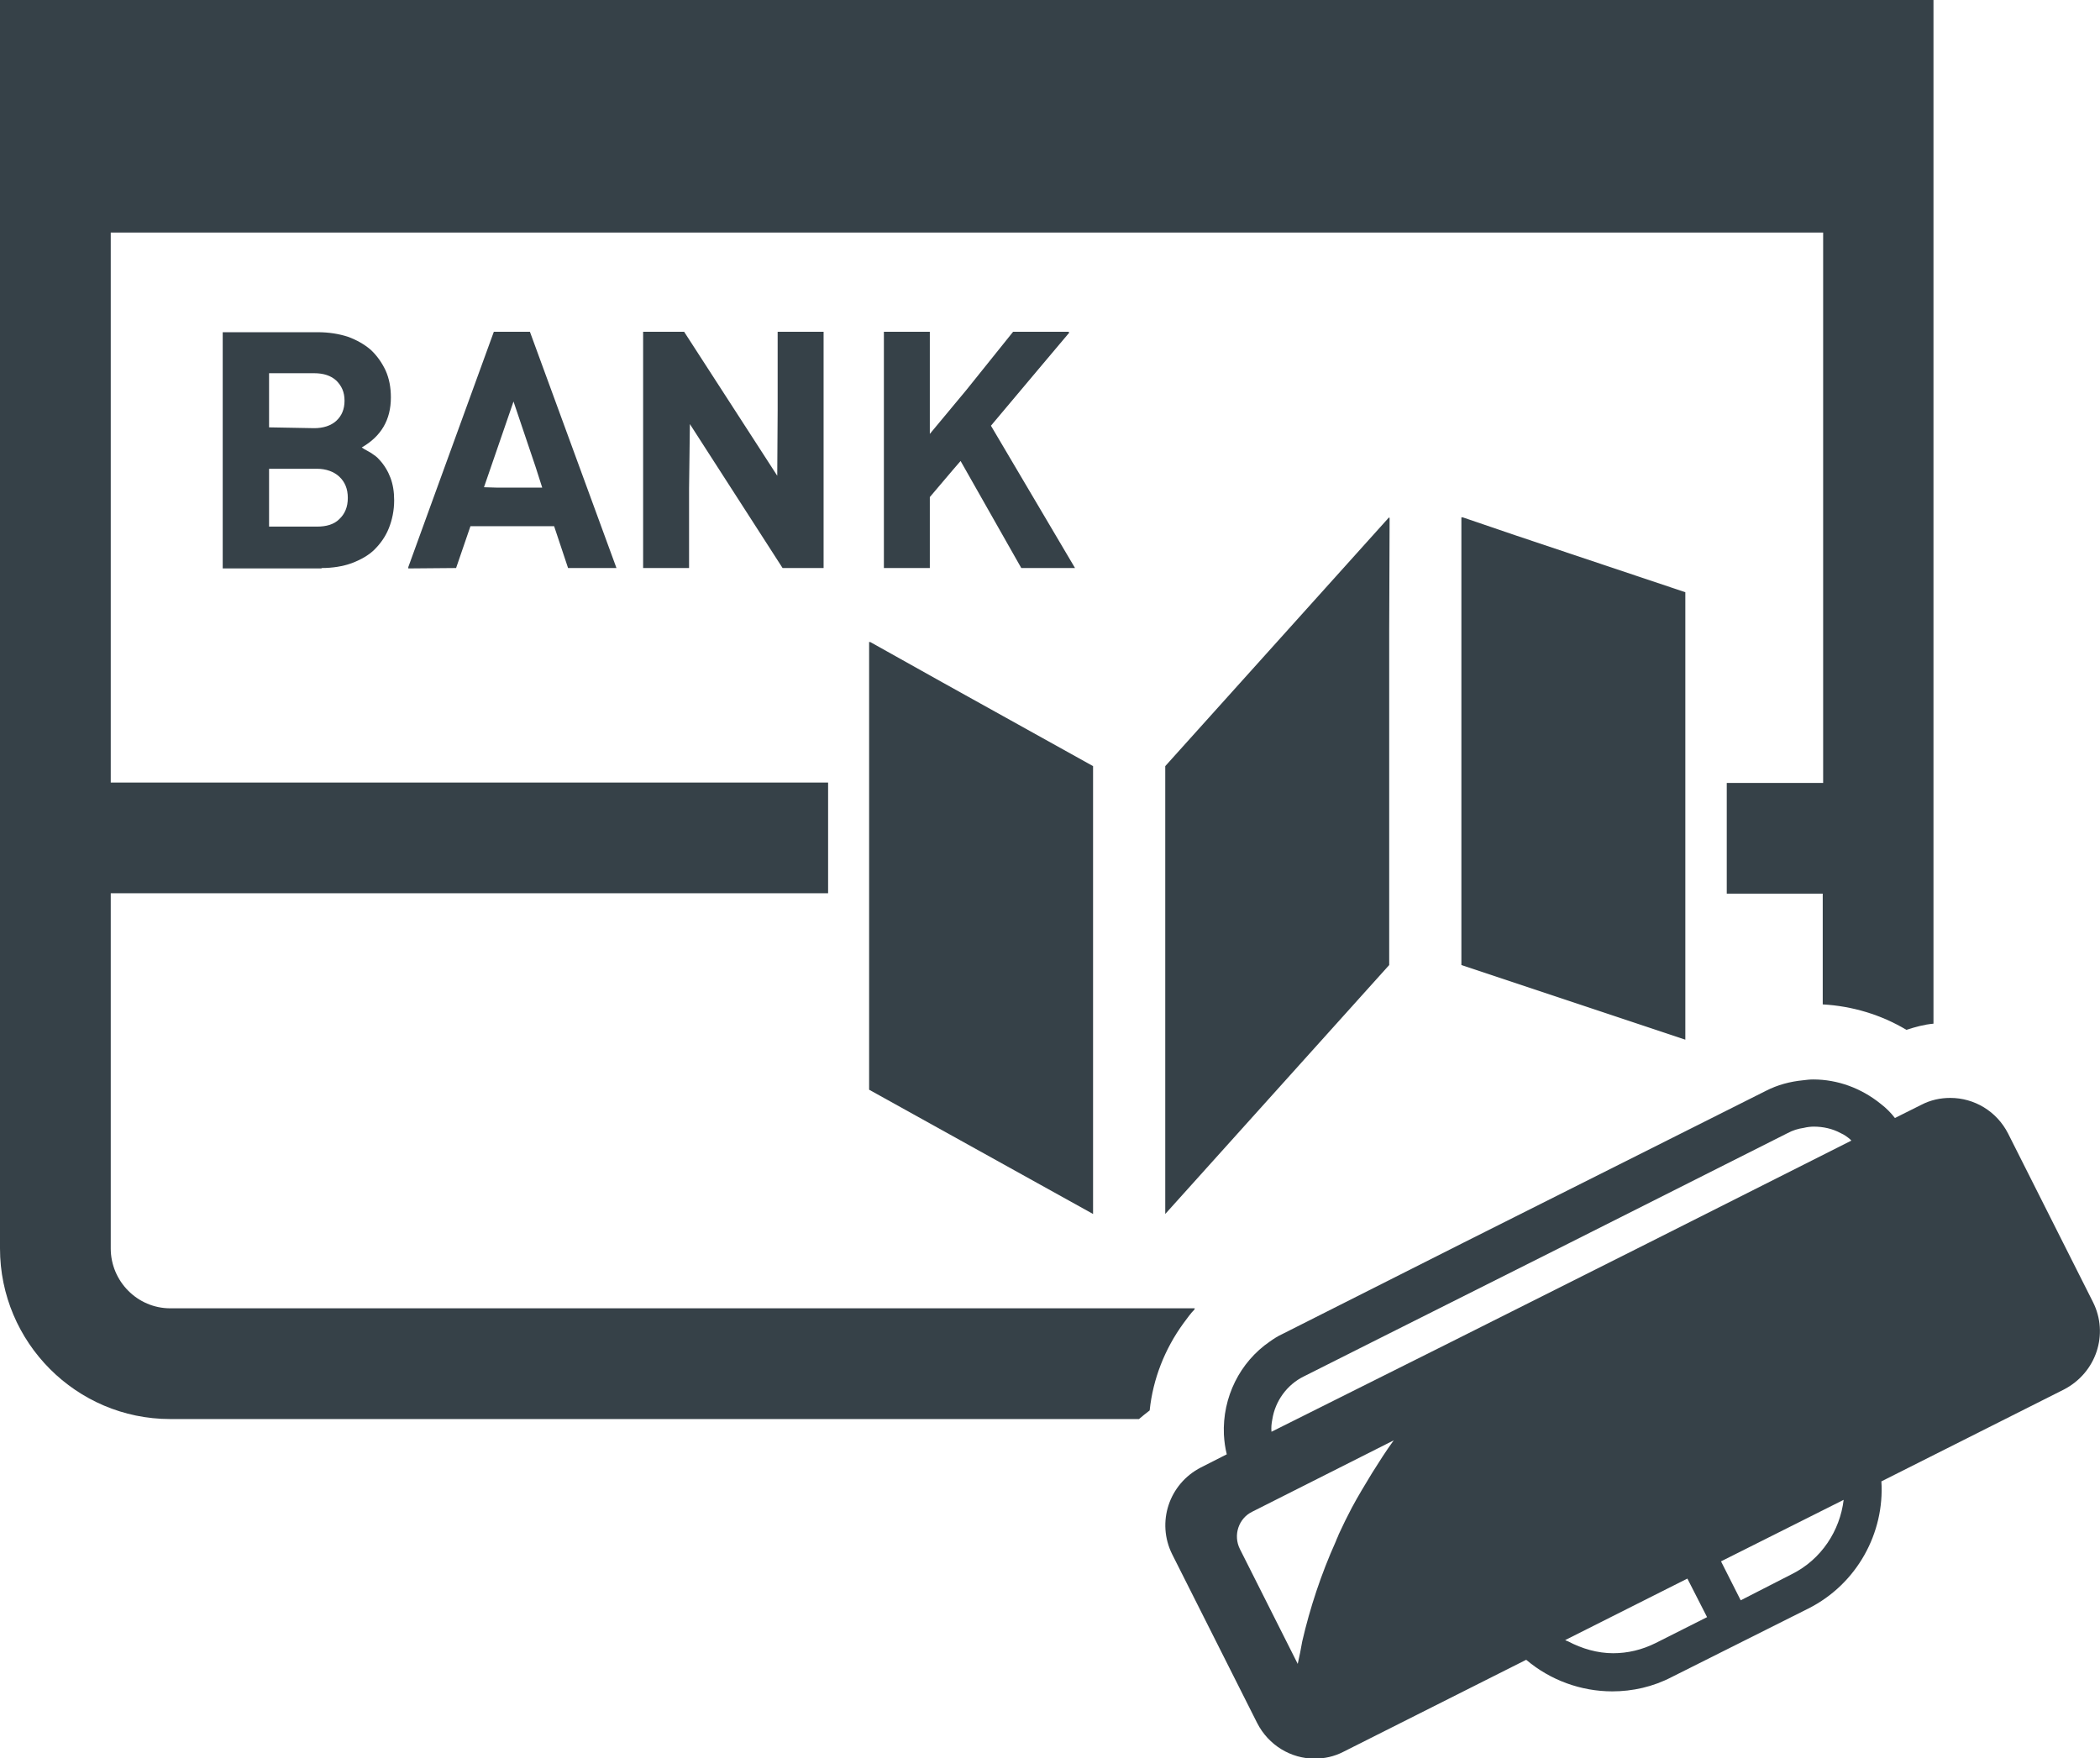
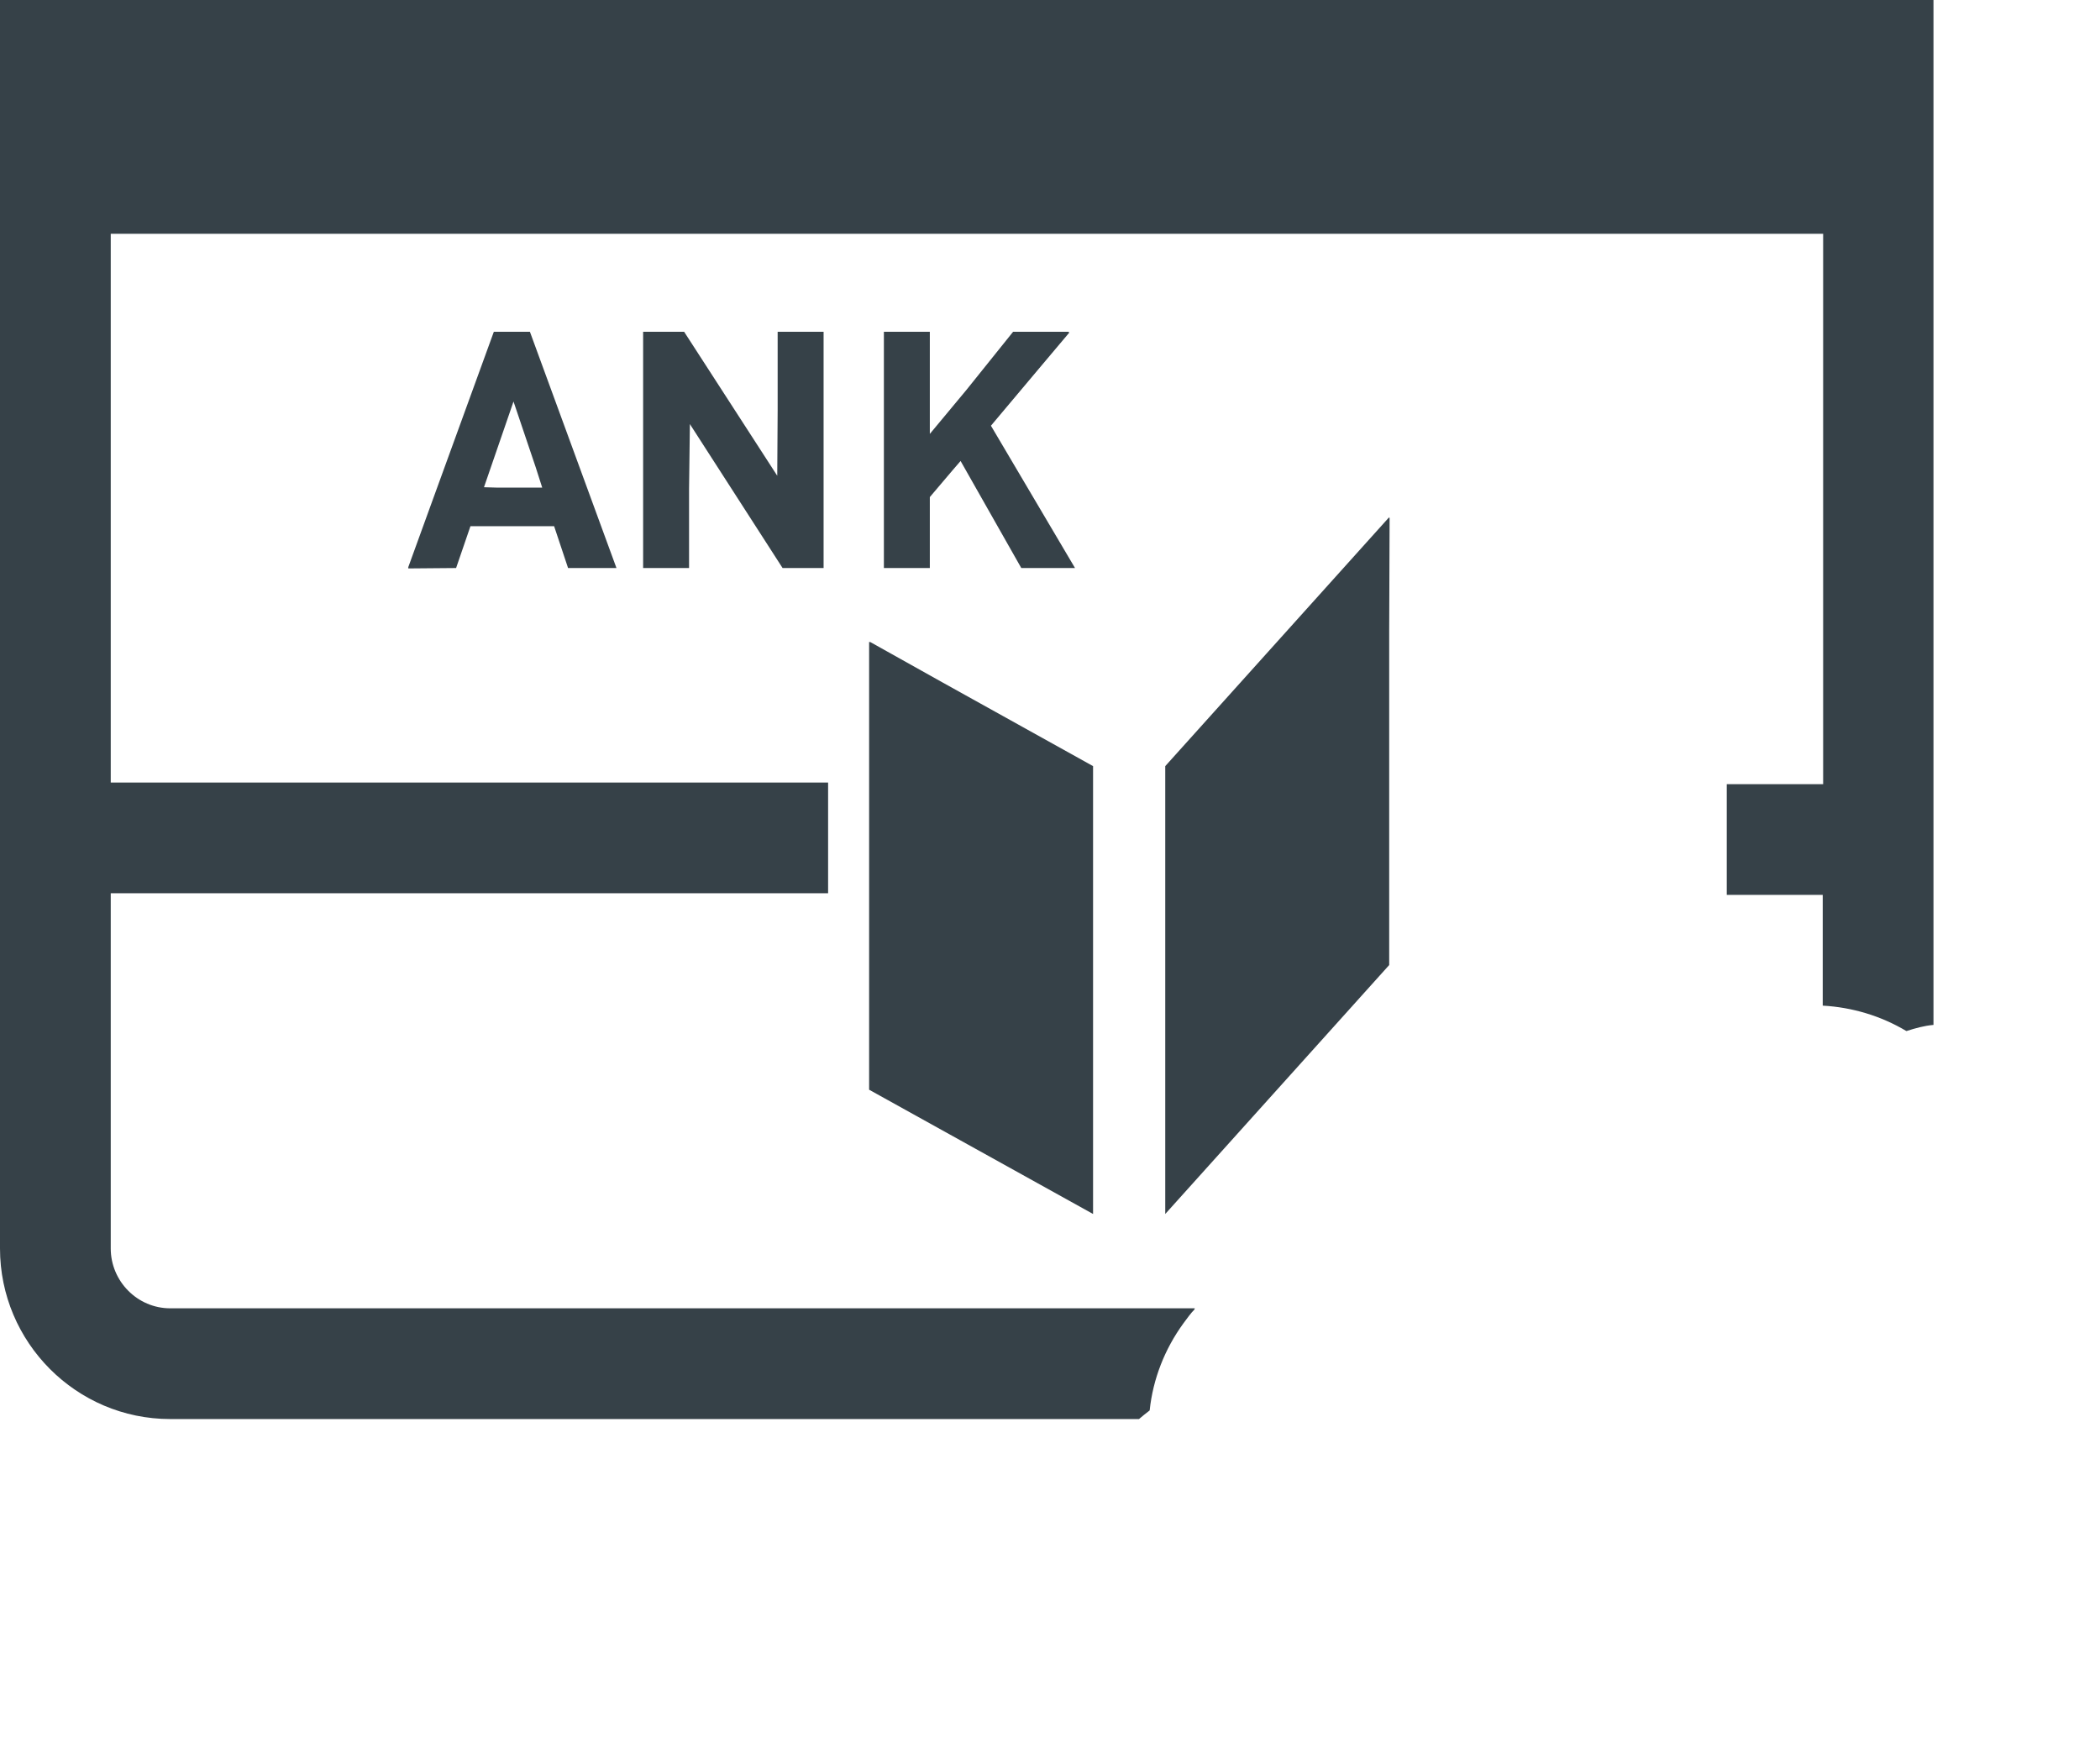
<svg xmlns="http://www.w3.org/2000/svg" version="1.1" id="_x31_0" x="0px" y="0px" viewBox="0 0 512 428.7" style="enable-background:new 0 0 512 428.7;" xml:space="preserve">
  <style type="text/css">
	.st0{fill:#364148;}
</style>
  <g>
-     <path class="st0" d="M291.3,319.2h-0.1c0,0,0.1-0.1,0.1-0.2H41.5c-8,0-14.5-6.6-14.5-14.6v-86.5v-0.1h174.2h0.5l0,0h0.2v-27H27.3   H27V57v-0.3h417.5v133.5l0,0.7h-23.2h-0.1l0,0H421v26.6l0,0.2h0v0.2h23.4v27c7.2,0.4,14.2,2.5,20.4,6.2c2.2-0.7,4.3-1.3,6.6-1.5   V0.9V0.2l0,0V0H0v304.4C0,327.3,18.6,346,41.5,346h236.2c0.8-0.7,1.7-1.4,2.6-2.1c0.8-7.7,3.7-15,8.2-21.2   C289.4,321.5,290.3,320.2,291.3,319.2z" />
-     <path class="st0" d="M78.4,138.5c2.7,0,5.2-0.4,7.4-1.2c2.1-0.8,4.1-1.9,5.5-3.3c1.5-1.5,2.7-3.2,3.5-5.2c0.8-2,1.3-4.3,1.3-6.8   c0-2.1-0.3-3.9-0.9-5.5c-0.6-1.6-1.5-3.1-2.7-4.4c-0.6-0.7-1.2-1.1-1.8-1.5c-0.4-0.3-1.2-0.7-1.9-1.1c-0.2-0.1-0.4-0.3-0.6-0.4   c4.7-2.7,7.1-6.7,7.1-12.2c0-2.4-0.4-4.6-1.3-6.6c-0.9-1.9-2.1-3.6-3.6-5c-1.5-1.3-3.4-2.4-5.6-3.2c-2.2-0.7-4.6-1.1-7.4-1.1H54.3   V138v0.4l0,0v0.2H78.4z M65.6,104.2V91h11c2.3,0,4.1,0.6,5.4,1.8c1.3,1.3,2,2.8,2,4.9c0,2.1-0.7,3.7-2,4.9   c-1.3,1.2-3.2,1.8-5.4,1.8L65.6,104.2L65.6,104.2z M82.7,116.2c1.4,1.3,2.1,3,2.1,5.2c0,2.2-0.7,3.9-2.1,5.2   c-1.3,1.3-3.2,1.8-5.4,1.8H65.6v-14.1h11.7C79.5,114.3,81.4,115,82.7,116.2z" />
+     <path class="st0" d="M291.3,319.2h-0.1c0,0,0.1-0.1,0.1-0.2H41.5c-8,0-14.5-6.6-14.5-14.6v-86.5v-0.1h174.2h0.5l0,0h0.2v-27H27.3   H27V57h417.5v133.5l0,0.7h-23.2h-0.1l0,0H421v26.6l0,0.2h0v0.2h23.4v27c7.2,0.4,14.2,2.5,20.4,6.2c2.2-0.7,4.3-1.3,6.6-1.5   V0.9V0.2l0,0V0H0v304.4C0,327.3,18.6,346,41.5,346h236.2c0.8-0.7,1.7-1.4,2.6-2.1c0.8-7.7,3.7-15,8.2-21.2   C289.4,321.5,290.3,320.2,291.3,319.2z" />
    <path class="st0" d="M111.2,138.5l3.5-10.2h20.4l3.4,10.2h11.8l-21.1-57.6h-8.8l-15.6,42.9l-5.3,14.6h0.1l-0.1,0.2L111.2,138.5   L111.2,138.5z M132.2,118.9h-10.8l-3.4-0.1l7.2-20.9l5.4,16L132.2,118.9z" />
    <polygon class="st0" points="168,138.5 168,119.2 168.2,103.4 190.8,138.5 200.8,138.5 200.8,80.9 189.8,80.9 189.8,80.9    189.8,80.9 189.6,80.9 189.6,100 189.5,116 166.8,80.9 157,80.9 156.9,80.9 156.9,80.9 156.8,80.9 156.8,138.2 156.8,138.4    156.8,138.4 156.8,138.5  " />
    <polygon class="st0" points="215.7,80.9 215.7,80.9 215.7,80.9 215.5,80.9 215.5,138.5 226.7,138.5 226.7,121.2 232.3,114.6    234.2,112.4 249,138.5 262.1,138.5 241.6,103.8 253.2,90 260.7,81.1 260.5,81.1 260.7,80.9 247,80.9 235.6,95.1 226.7,105.8    226.7,80.9  " />
    <polygon class="st0" points="212.1,156.6 211.9,156.5 211.9,190.9 211.9,217.8 211.9,265.7 266.5,296 266.5,217.8 266.5,190.9    266.5,186.8 229.8,166.4 212.1,156.5  " />
    <polygon class="st0" points="284.1,186.8 284.1,190.9 284.1,217.8 284.1,296 338.7,235.3 338.7,217.8 338.7,190.9 338.7,153.6    338.8,126.2 338.7,126.4 338.7,126.1  " />
-     <polygon class="st0" points="356.5,126.2 356.3,126.1 356.3,190.9 356.3,217.8 356.3,235.3 410.9,253.5 410.9,217.8 410.9,190.9    410.9,144.4 369.4,130.5 356.5,126.1  " />
-     <path class="st0" d="M510.3,317.5l-20.7-41.1c-2.8-5.5-8.3-8.7-14.1-8.7c-2.4,0-4.8,0.5-7.1,1.7l-4.6,2.3l-1.8,0.9   c-1-1.3-2.1-2.4-3.4-3.4c-4.8-3.9-10.6-6-16.5-6c-0.9,0-1.7,0.1-2.5,0.2c-3.1,0.3-6.2,1.1-9.1,2.6l-73.7,37l-44.2,22.3   c-1.1,0.5-2,1.1-3,1.8c-7.3,5-11.6,13.6-11.2,22.7c0.1,1.7,0.3,3.2,0.7,4.8l-6.3,3.2c-7.8,4-10.9,13.4-7,21.2l20.7,41.1   c2.8,5.5,8.3,8.7,14,8.7c2.4,0,4.8-0.5,7.1-1.7l44.5-22.4c5.9,5,13.4,7.7,21,7.7c4.9,0,9.9-1.1,14.5-3.5l33.3-16.7   c11.9-6,18.6-18.5,17.8-31l44.5-22.4C511.1,334.7,514.2,325.3,510.3,317.5z M424.4,390.2l-4.8-9.5l29.9-15   c-0.9,7.5-5.4,14.5-12.6,18.1L424.4,390.2z M322.2,343l-12.2,6.1c-0.1-1,0-2,0.2-3c0.7-4.5,3.6-8.5,7.7-10.5l16.7-8.4l47.8-24   l53.4-26.9c1.3-0.7,2.6-1.1,4-1.3c0.8-0.2,1.7-0.3,2.4-0.3c2.3,0,4.6,0.5,6.6,1.6c0.9,0.4,1.6,0.9,2.4,1.6c0,0.1,0.1,0.1,0.2,0.2   l-11.7,5.9l-38.3,19.3l-47.8,24L322.2,343z M316.4,405.7l-14.1-28c-1.7-3.4-0.3-7.5,3-9.1l34.5-17.4c-1.9,2.6-3.6,5.3-5.3,8   c-1.7,2.8-3.4,5.6-4.9,8.4c-1.1,2.1-2.2,4.3-3.2,6.5c-0.2,0.6-0.5,1.1-0.7,1.7c-3.6,8-6.3,16.2-8.2,24.4   C317.2,402,316.8,403.9,316.4,405.7z M381.6,399.9l29.8-15l4.8,9.4l-12.5,6.3c-3.4,1.7-6.9,2.5-10.4,2.5c-3.8,0-7.6-1.1-11-2.9   C382,400.1,381.8,400,381.6,399.9z" />
  </g>
</svg>